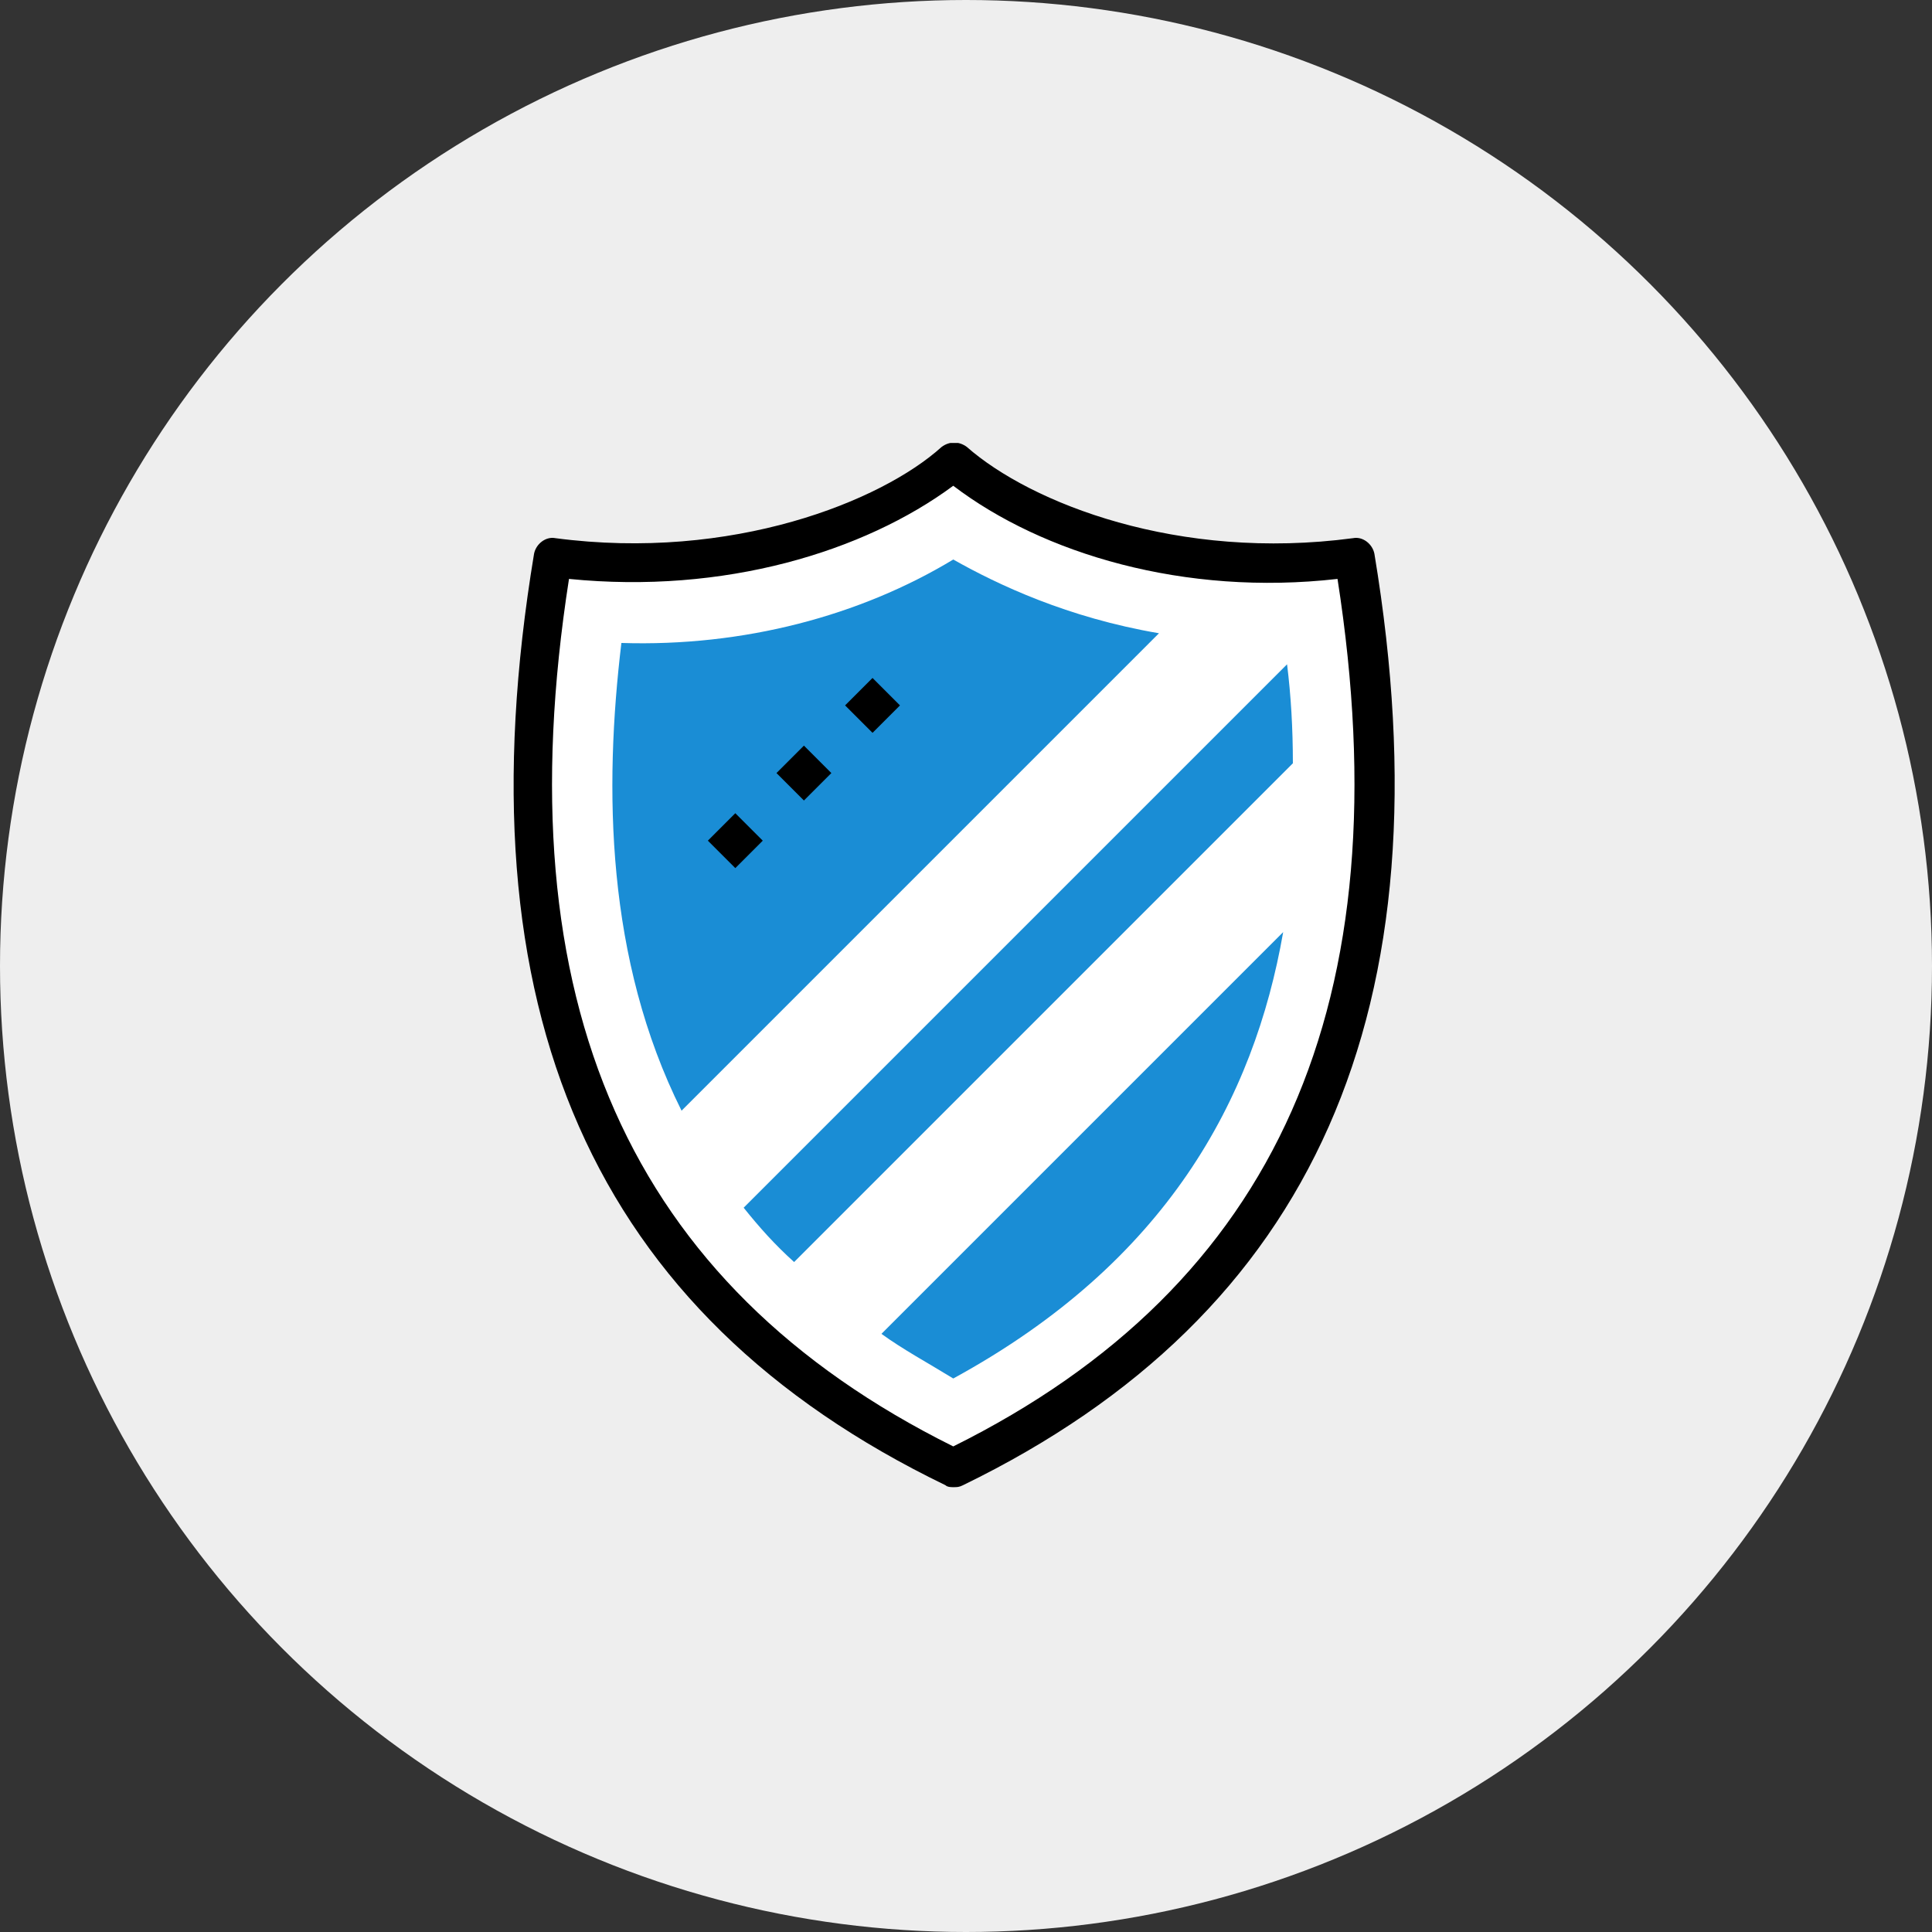
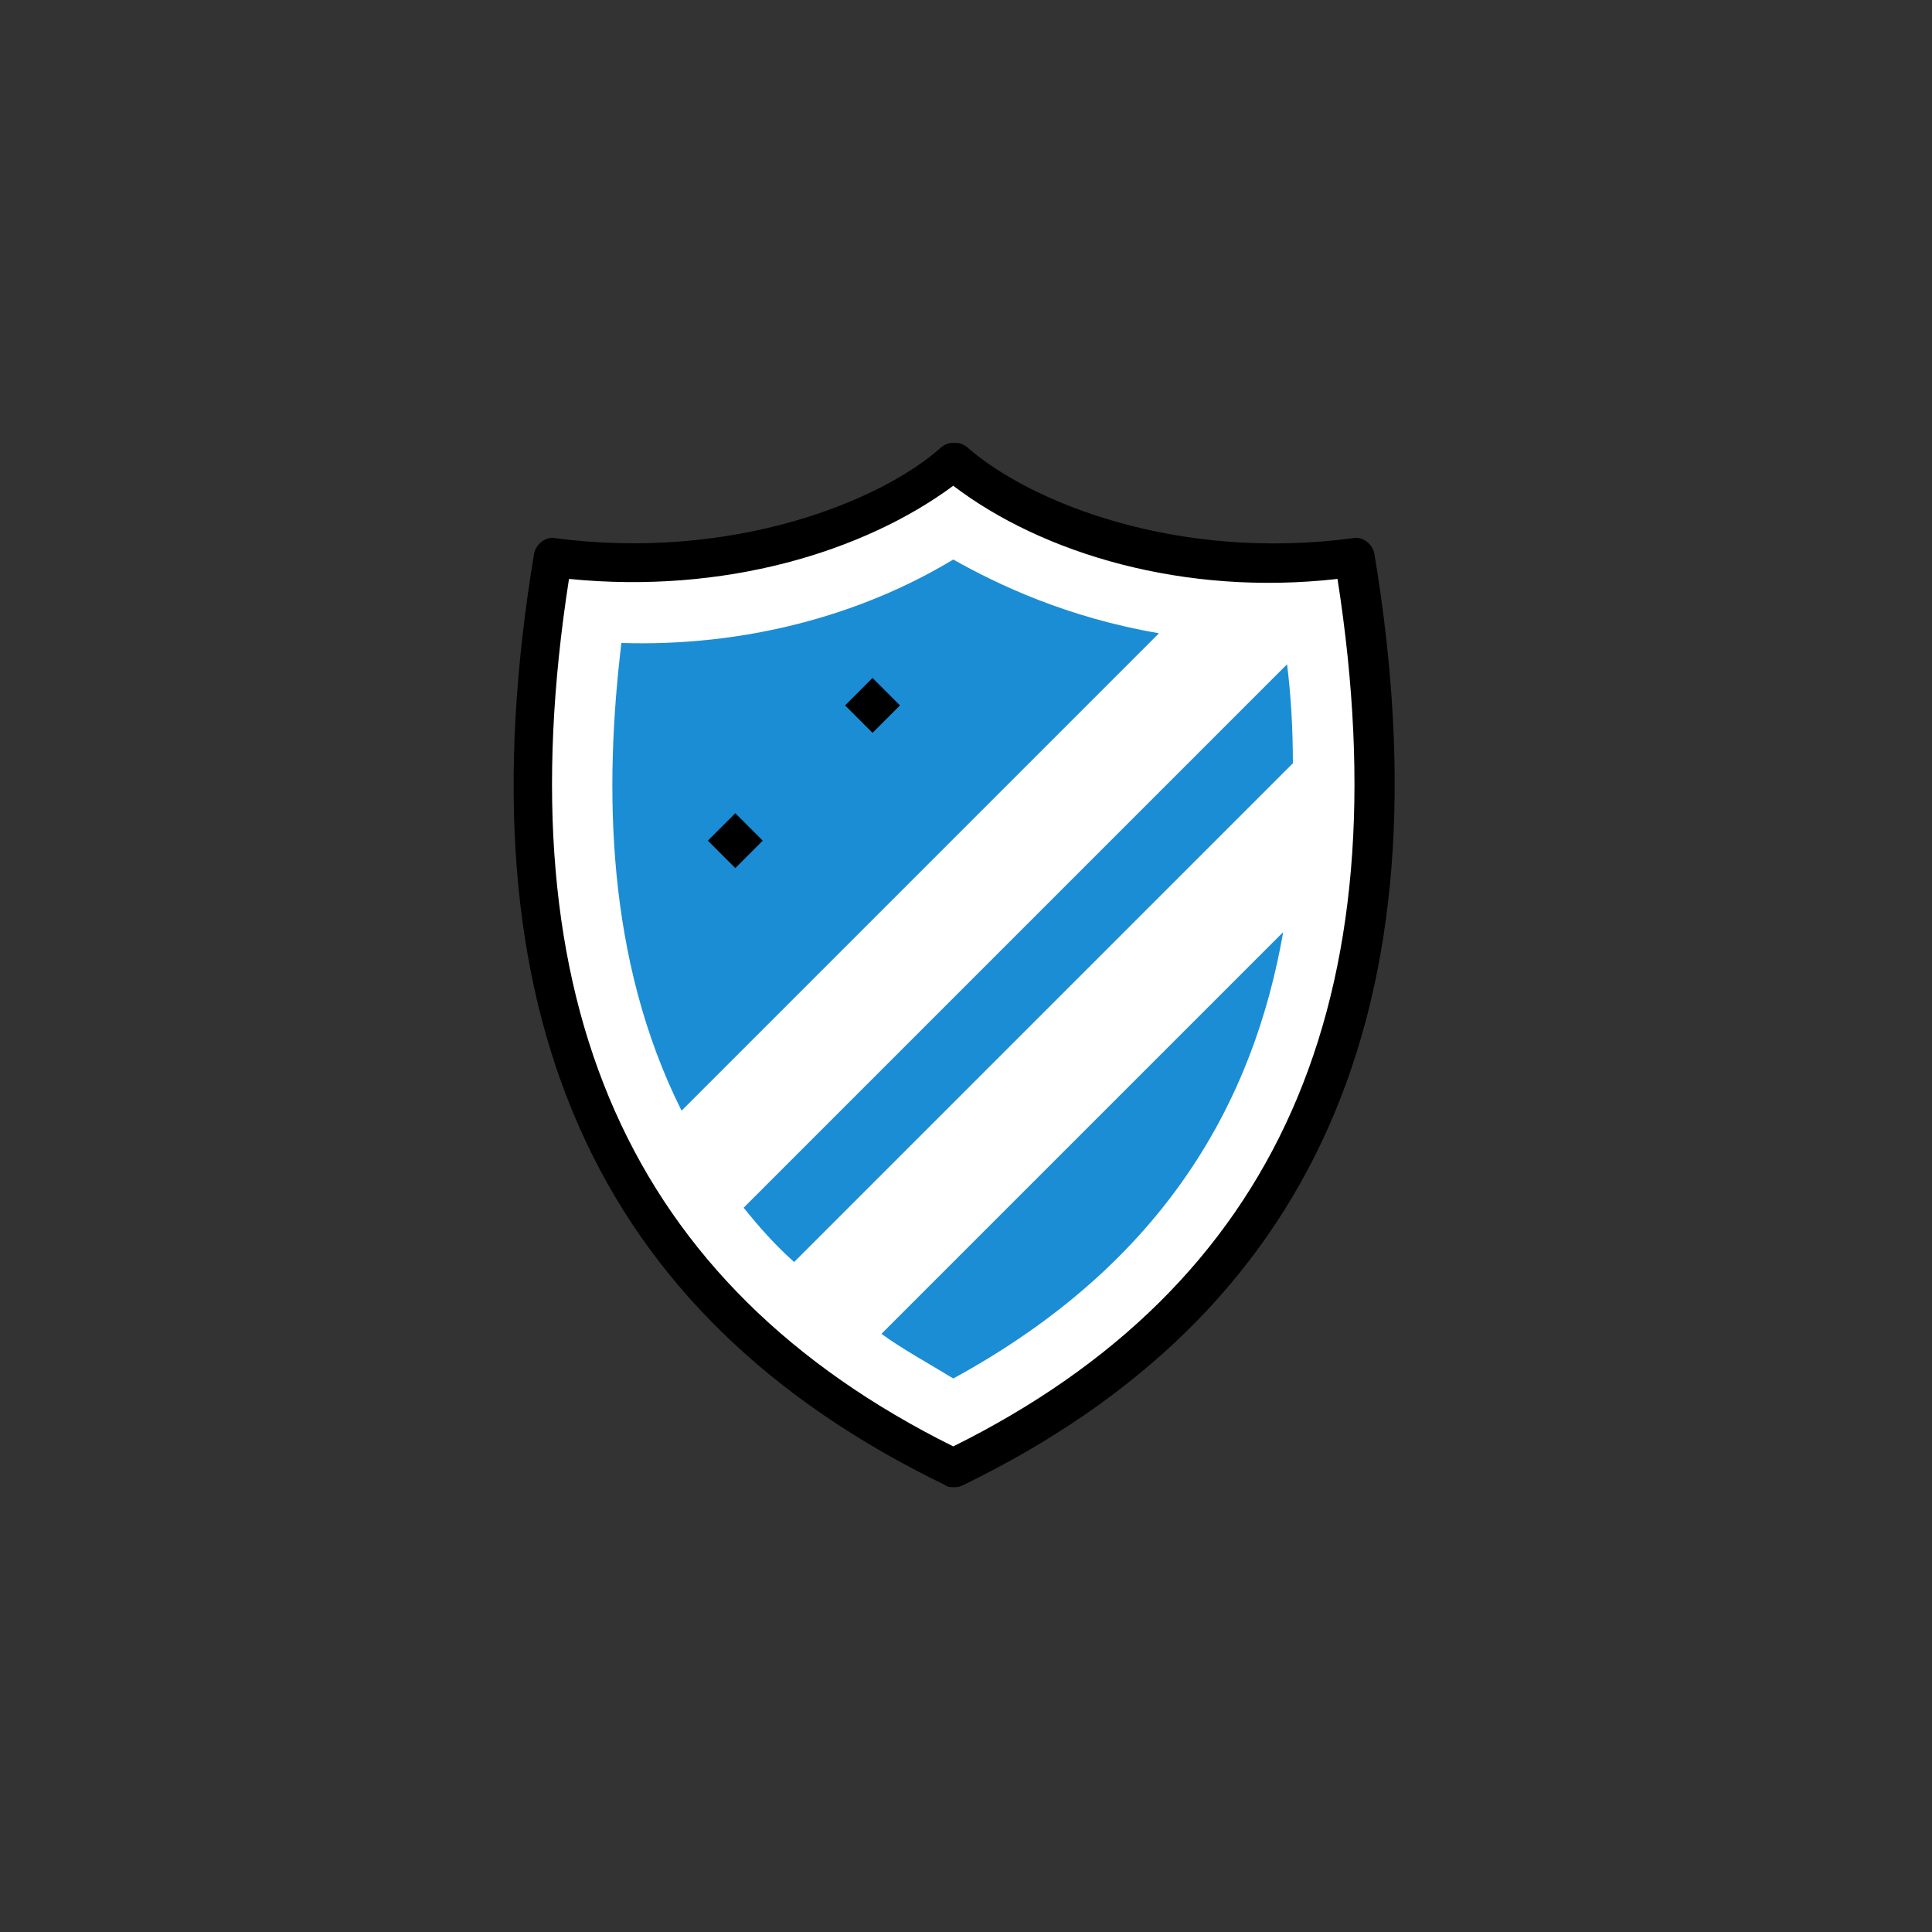
<svg xmlns="http://www.w3.org/2000/svg" width="410" height="410" viewBox="0 0 410 410" fill="none">
  <rect x="0" y="0" width="410" height="410" fill="#333333" stroke="none" />
-   <circle cx="205" cy="205" r="205" fill="#EEEEEE" />
  <g clip-path="url(#clip0_9_164)">
    <path d="M287.548 117.913C233.595 125.326 202.295 97.732 202.295 97.732C202.295 97.732 170.995 125.326 117.043 117.913C108.806 168.982 102.216 262.884 202.295 311.481C302.374 263.296 295.785 169.394 287.548 117.913Z" fill="white" />
    <path d="M202.295 315.6C201.883 315.6 201.06 315.6 200.648 315.188C125.691 278.946 97.274 214.285 113.336 117.501C113.748 115.442 115.807 113.795 117.867 114.206C155.345 119.148 187.057 106.381 199.825 94.849C201.472 93.614 203.531 93.614 205.179 94.849C218.77 106.793 250.07 119.148 287.137 114.206C289.196 113.794 291.255 115.442 291.667 117.501C307.729 214.286 278.9 278.946 204.355 315.188C203.531 315.6 203.119 315.6 202.295 315.6ZM120.749 122.855C106.746 212.638 133.516 272.768 202.295 306.951C271.074 272.768 297.844 212.638 283.841 122.855C251.305 126.562 221.24 117.501 202.295 103.087C183.35 117.089 153.697 126.15 120.749 122.855Z" fill="black" />
    <path d="M273.134 140.976L157.816 256.294C161.111 260.412 164.405 264.119 168.524 267.825L274.369 161.98C274.369 154.567 273.958 147.566 273.134 140.976Z" fill="#1A8DD5" />
    <path d="M202.295 118.737C182.527 130.68 157.816 137.27 131.87 136.446C128.163 167.335 128.575 203.578 144.637 235.702L245.951 134.387C226.595 131.092 211.768 124.091 202.295 118.737Z" fill="#1A8DD5" />
    <path d="M187.057 283.064C191.587 286.359 196.941 289.242 202.295 292.537C247.598 267.826 266.132 233.23 272.31 197.812L187.057 283.064Z" fill="#1A8DD5" />
    <path d="M156.044 184.227L161.87 178.402L156.045 172.577L150.219 178.402L156.044 184.227Z" fill="black" />
-     <path d="M170.604 169.88L176.429 164.057L170.606 158.231L164.78 164.055L170.604 169.88Z" fill="black" />
    <path d="M185.163 155.521L190.988 149.697L185.163 143.872L179.339 149.697L185.163 155.521Z" fill="black" />
  </g>
  <defs>
    <clipPath id="clip0_9_164">
      <rect width="221.167" height="221.69" fill="white" transform="translate(94 94)" />
    </clipPath>
  </defs>
</svg>